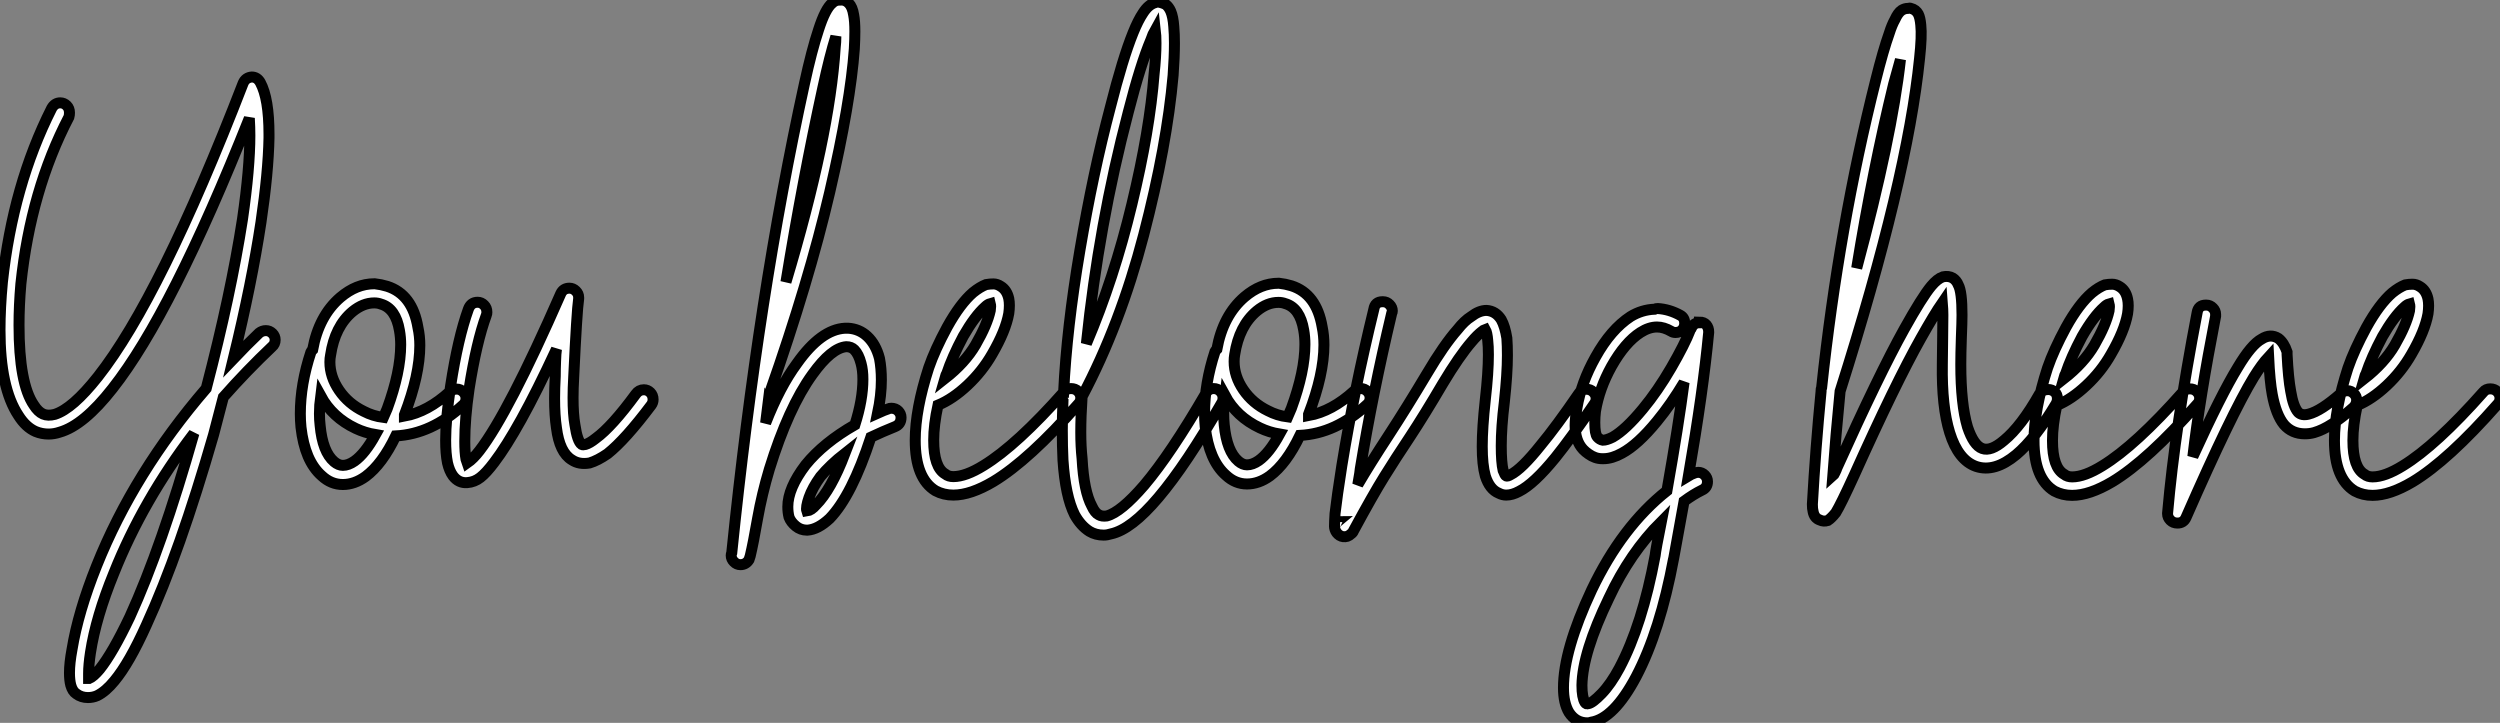
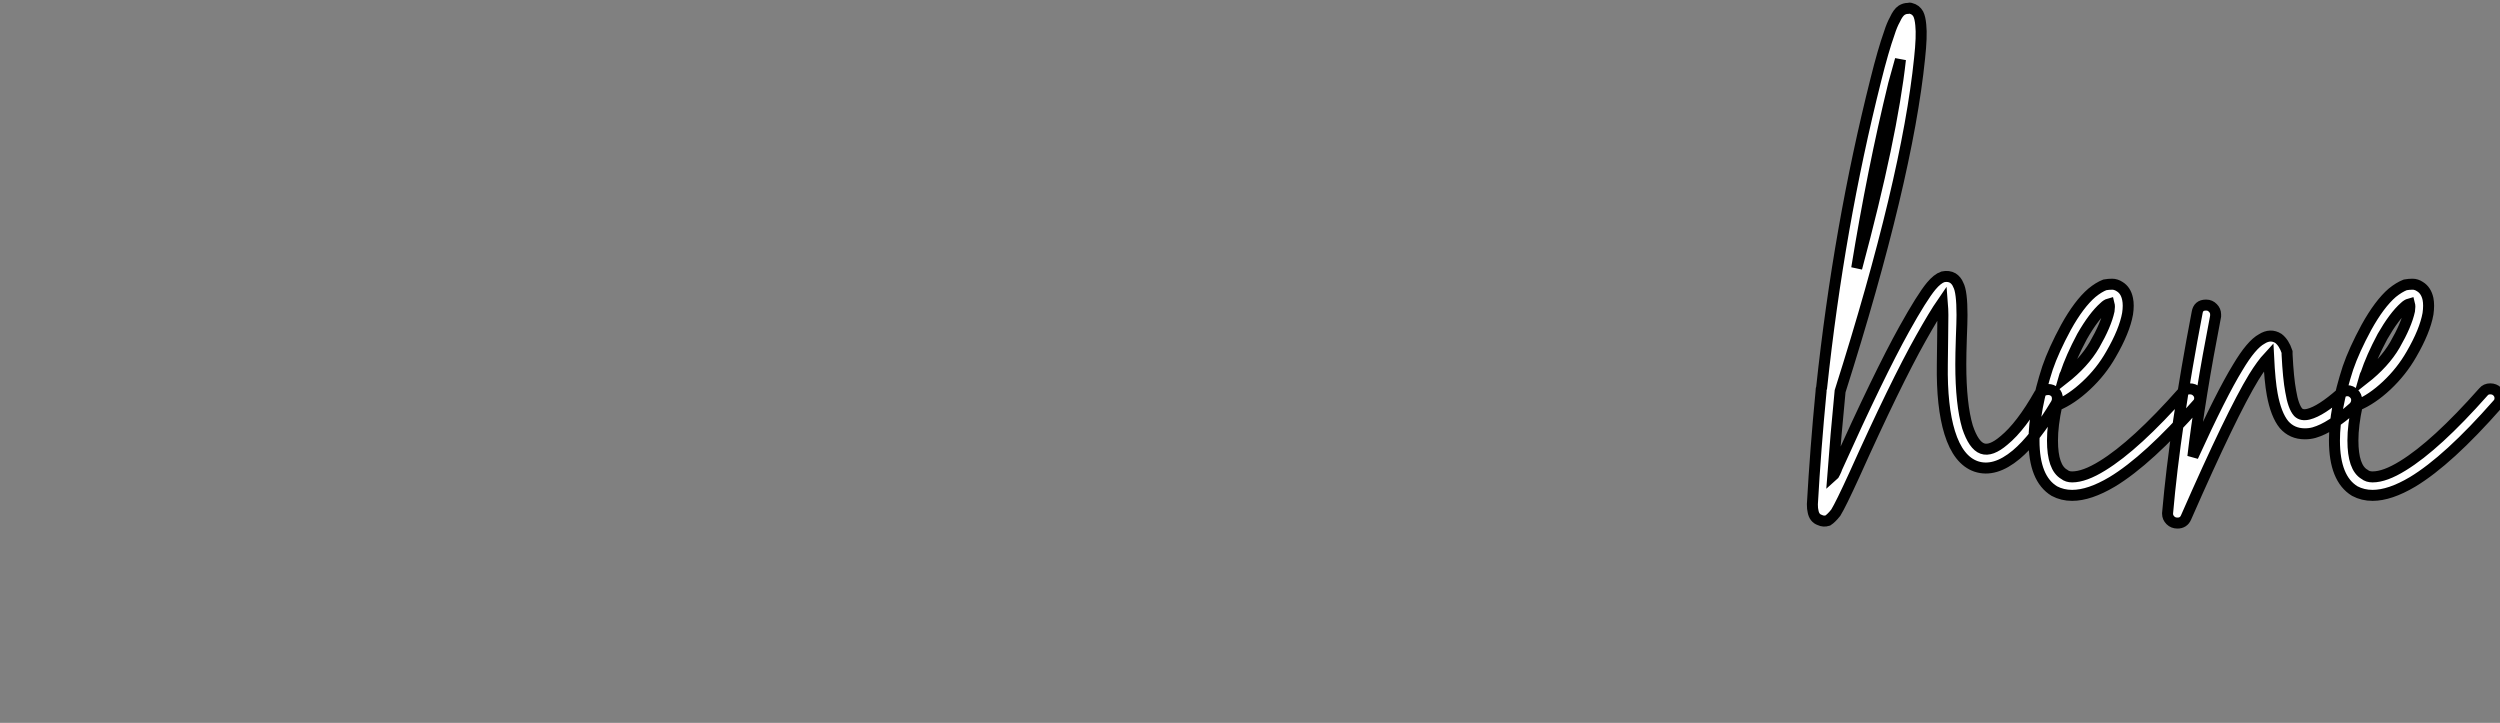
<svg xmlns="http://www.w3.org/2000/svg" viewBox="0.004 -5.909 227.42 65.757">
  <rect x="0.004" y="-5.909" width="227.42" height="65.757" fill="#808080" stroke="none" />
-   <path d="M22.96-30.91L22.96-30.91Q23.46-30.91 23.74-30.41L23.74-30.41Q24.53-28.95 24.53-25.70L24.53-25.70Q24.53-25.54 24.53-25.37L24.53-25.37Q24.47-22.23 23.80-17.70L23.80-17.70Q22.96-12.15 21.28-5.26L21.28-5.26Q22.51-6.55 23.63-7.62L23.63-7.62Q23.91-7.84 24.25-7.84L24.25-7.84Q24.58-7.84 24.84-7.59Q25.09-7.34 25.09-7L25.09-7Q25.09-6.61 24.81-6.38L24.81-6.38Q22.51-4.20 20.38-1.79L20.38-1.79Q19.88 0.17 19.49 1.62L19.49 1.62Q16.41 12.32 13.38 18.93L13.38 18.93Q11.82 22.40 10.47 24.02L10.47 24.02Q9.69 24.98 8.90 25.37L8.90 25.37Q8.51 25.54 8.06 25.54L8.06 25.54Q7.45 25.54 7 25.20L7 25.20Q6.66 24.98 6.50 24.42L6.50 24.42Q6.38 23.97 6.38 23.30L6.38 23.30Q6.38 22.40 6.61 21.17L6.61 21.17Q7.17 17.75 8.85 13.55L8.85 13.55Q12.26 5.04 18.82-2.58L18.82-2.58Q21.06-11.14 22.12-17.98L22.12-17.98Q22.79-22.62 22.79-25.59L22.79-25.59Q22.79-26.32 22.74-27.16L22.74-27.16Q15.68-9.41 10.30-2.58L10.30-2.58Q7.67 0.78 5.49 1.40L5.49 1.40Q4.98 1.57 4.48 1.57L4.48 1.57Q3.86 1.57 3.30 1.34L3.30 1.34Q2.41 0.95 1.74-0.11L1.74-0.11Q0.06-2.63 0.06-7.90L0.06-7.90Q0.06-9.91 0.28-12.26L0.28-12.26Q1.23-21.06 4.76-28.06L4.76-28.06Q5.04-28.56 5.54-28.56L5.54-28.56Q5.88-28.56 6.13-28.31Q6.38-28.06 6.38-27.66L6.38-27.66Q6.38-27.44 6.33-27.27L6.33-27.27Q2.86-20.61 1.96-12.10L1.96-12.10Q1.79-10.14 1.79-8.34L1.79-8.34Q1.79-3.02 3.14-1.06L3.14-1.06Q3.53-0.45 3.98-0.25Q4.42-0.06 5.04-0.22L5.04-0.22Q6.66-0.73 8.96-3.64L8.96-3.64Q14.62-10.81 22.18-30.35L22.18-30.35Q22.40-30.86 22.96-30.91ZM17.70 1.51L17.70 1.51Q13.05 7.62 10.42 14.22L10.42 14.22Q8.79 18.20 8.29 21.45L8.29 21.45Q8.12 22.57 8.12 23.35L8.12 23.35Q8.12 23.58 8.12 23.80L8.12 23.80Q8.18 23.80 8.18 23.80L8.18 23.80Q8.57 23.63 9.13 22.96L9.13 22.96Q10.30 21.50 11.87 18.20L11.87 18.20Q14.78 11.82 17.70 1.51ZM8.18 23.97L8.18 23.97ZM34.16-12.10L34.16-12.10Q34.72-12.04 35.28-11.87L35.28-11.87Q37.58-11.14 38.08-8.12L38.08-8.12Q38.25-7.34 38.25-6.50L38.25-6.50Q38.25-3.81 36.85-0.17L36.85-0.17Q36.85-0.11 36.85-0.08Q36.85-0.06 36.85-0.06L36.85-0.06Q38.98-0.45 40.99-2.30L40.99-2.30Q41.27-2.52 41.61-2.52L41.61-2.52Q41.94-2.52 42.20-2.27Q42.45-2.02 42.45-1.68L42.45-1.68Q42.45-1.29 42.17-1.06L42.17-1.06Q39.31 1.57 36.06 1.74L36.06 1.74Q34.83 4.31 33.32 5.43L33.32 5.43Q32.31 6.16 31.25 6.16L31.25 6.16Q30.18 6.16 29.34 5.38L29.34 5.38Q28.56 4.70 28.08 3.58Q27.61 2.46 27.44 0.95L27.44 0.95Q27.38 0.34 27.38-0.28L27.38-0.28Q27.38-2.97 28.34-5.88L28.34-5.88Q28.39-5.99 28.50-6.10L28.50-6.10Q29.06-9.18 31.02-10.86L31.02-10.86Q32.48-12.10 34.10-12.10L34.10-12.10Q34.16-12.10 34.16-12.10ZM34.10-10.36L34.10-10.36Q33.10-10.36 32.14-9.58L32.14-9.58Q30.52-8.23 30.13-5.60L30.13-5.60Q30.07-5.32 30.07-4.98L30.07-4.98Q30.07-3.64 30.91-2.41Q31.75-1.18 33.15-0.50L33.15-0.50Q33.99-0.06 34.94 0.06L34.94 0.06Q35.17-0.45 35.28-0.73L35.28-0.73Q36.51-4.09 36.51-6.55L36.51-6.55Q36.51-7.22 36.40-7.84L36.40-7.84Q36.06-9.86 34.72-10.25L34.72-10.25Q34.44-10.36 34.10-10.36ZM29.23-1.90L29.23-1.90Q29.12-1.06 29.12-0.28L29.12-0.28Q29.12 0.28 29.18 0.78L29.18 0.78Q29.40 3.19 30.46 4.09L30.46 4.09Q30.86 4.42 31.25 4.42L31.25 4.42Q31.75 4.42 32.31 4.03L32.31 4.03Q33.26 3.36 34.22 1.62L34.22 1.62Q33.26 1.46 32.42 1.06L32.42 1.06Q30.30 0.06 29.23-1.90ZM51.86-11.70L51.86-11.70Q52.19-11.70 52.44-11.45Q52.70-11.20 52.70-10.86L52.70-10.86Q52.70-10.81 52.70-10.75L52.70-10.75Q52.53-9.58 52.25-3.64L52.25-3.64Q52.19-2.58 52.19-1.74L52.19-1.74Q52.19-0.22 52.36 0.73L52.36 0.73Q52.58 2.24 52.98 2.52L52.98 2.52Q53.09 2.58 53.31 2.52L53.31 2.52Q53.70 2.41 54.26 1.96L54.26 1.96Q55.72 0.90 57.90-2.07L57.90-2.07Q58.18-2.46 58.63-2.46L58.63-2.46Q58.97-2.46 59.22-2.21Q59.47-1.96 59.47-1.57L59.47-1.57Q59.47-1.29 59.30-1.06L59.30-1.06Q56.95 2.07 55.33 3.36L55.33 3.36Q54.43 3.98 53.70 4.20L53.70 4.20Q52.75 4.37 52.08 3.92L52.08 3.92Q50.96 3.25 50.68 1.01L50.68 1.01Q50.51-0.11 50.51-1.68L50.51-1.68Q50.51-2.58 50.57-3.70L50.57-3.70Q50.57-4.37 50.60-5.07Q50.62-5.77 50.68-6.16L50.68-6.16Q48.89-2.30 47.49 0.22Q46.09 2.74 45.02 4.14L45.02 4.14Q44.30 5.10 43.76 5.52Q43.23 5.94 42.56 5.99L42.56 5.99Q41.78 6.05 41.27 5.38L41.27 5.38Q40.94 4.93 40.77 4.20L40.77 4.20Q40.60 3.36 40.60 2.13L40.60 2.13Q40.60 0.22 41.05-2.80L41.05-2.80Q41.72-7.17 42.67-9.80L42.67-9.80Q42.90-10.42 43.51-10.42L43.51-10.42Q43.85-10.42 44.10-10.16Q44.35-9.91 44.35-9.52L44.35-9.52Q44.35-9.35 44.30-9.24L44.30-9.24Q43.40-6.78 42.73-2.52L42.73-2.52Q42.34 0.17 42.34 2.24L42.34 2.24Q42.34 3.25 42.45 3.86L42.45 3.86Q42.50 4.03 42.56 4.20L42.56 4.20Q43.12 3.81 43.68 3.08L43.68 3.08Q46.31-0.34 51.07-11.20L51.07-11.20Q51.30-11.70 51.86-11.70Z" fill="white" stroke="black" transform="translate(0 0) scale(1 1) translate(-0.056 32.006)" />
-   <path d="M8.01-37.86L8.01-37.86Q8.46-37.91 8.79-37.58L8.79-37.58Q9.13-37.24 9.24-36.51L9.24-36.51Q9.35-35.95 9.35-35L9.35-35Q9.35-34.33 9.30-33.43L9.30-33.43Q8.96-28.56 7.06-20.38Q5.15-12.21 1.62-2.18L1.62-2.18Q1.62-2.13 1.57-2.13L1.57-2.13Q1.40-0.78 1.23 0.62L1.23 0.62Q2.52-2.69 4.09-4.82L4.09-4.82Q6.27-7.90 8.46-8.01L8.46-8.01Q8.62-8.01 8.74-8.01L8.74-8.01Q9.74-7.95 10.47-7.28L10.47-7.28Q11.26-6.55 11.59-5.26L11.59-5.26Q11.76-4.37 11.76-3.30L11.76-3.30Q11.76-1.90 11.42-0.28L11.42-0.28Q12.04-0.56 12.38-0.67L12.38-0.67Q12.49-0.73 12.66-0.73L12.66-0.73Q13.05-0.73 13.30-0.48Q13.55-0.22 13.55 0.11L13.55 0.11Q13.55 0.73 12.99 0.95L12.99 0.95Q11.87 1.40 10.81 1.90L10.81 1.90Q9.07 7.22 7.06 9.30L7.06 9.30Q5.99 10.30 5.04 10.36L5.04 10.36Q4.98 10.36 4.98 10.36L4.98 10.36Q4.42 10.36 3.98 10.00Q3.53 9.63 3.36 9.18L3.36 9.18Q3.25 8.74 3.25 8.23L3.25 8.23Q3.25 6.55 4.87 4.42L4.87 4.42Q6.50 2.41 9.35 0.78L9.35 0.78Q10.08-1.51 10.08-3.36L10.08-3.36Q10.08-4.20 9.91-4.82L9.91-4.82Q9.69-5.66 9.30-6.05L9.30-6.05Q9.02-6.33 8.57-6.33L8.57-6.33Q7.22-6.22 5.49-3.81L5.49-3.81Q3.30-0.78 1.57 4.82L1.57 4.82Q0.90 7.06 0.50 9.30Q0.11 11.54-0.17 12.71L-0.17 12.71L-0.17 12.71Q-0.22 12.88-0.28 13.05L-0.28 13.05L-0.28 13.05Q-0.56 13.50-1.06 13.50L-1.06 13.50Q-1.40 13.50-1.65 13.24Q-1.90 12.99-1.90 12.66L-1.90 12.66Q-1.90 12.54-1.85 12.43L-1.85 12.43Q0.56-11.09 4.76-30.24L4.76-30.24Q5.43-33.32 6.05-35.17L6.05-35.17Q6.66-37.07 7.28-37.58L7.28-37.58Q7.56-37.86 7.95-37.86L7.95-37.86Q7.95-37.86 8.01-37.86ZM7.62-34.55L7.62-34.55Q7.06-32.76 6.44-29.90L6.44-29.90Q4.59-21.45 3.08-12.21L3.08-12.21Q7.06-25.48 7.56-33.54L7.56-33.54Q7.62-34.05 7.62-34.55ZM8.46 3.36L8.46 3.36Q7.11 4.42 6.22 5.49L6.22 5.49Q5.49 6.50 5.18 7.39Q4.87 8.29 4.98 8.62L4.98 8.62Q5.38 8.57 5.82 8.06L5.82 8.06Q7.17 6.72 8.46 3.36ZM21.95-12.04L21.95-12.04Q22.29-12.04 22.62-11.82L22.62-11.82Q23.18-11.48 23.35-10.70L23.35-10.70Q23.46-10.14 23.35-9.35L23.35-9.35Q23.07-7.78 21.84-5.66L21.84-5.66Q20.94-4.09 19.60-2.83Q18.26-1.57 16.91-1.01L16.91-1.01Q16.52 0.78 16.52 2.18L16.52 2.18Q16.52 4.65 17.58 5.26L17.58 5.26Q17.86 5.49 18.31 5.49L18.31 5.49Q19.43 5.49 21.06 4.48L21.06 4.48Q24.08 2.63 28.39-2.24L28.39-2.24Q28.62-2.52 29.01-2.52L29.01-2.52Q29.40-2.52 29.65-2.27Q29.90-2.02 29.90-1.68L29.90-1.68Q29.90-1.34 29.68-1.12L29.68-1.12Q25.20 3.98 21.95 5.94L21.95 5.94Q19.88 7.17 18.31 7.17L18.31 7.17Q17.42 7.17 16.69 6.78L16.69 6.78Q14.84 5.66 14.84 2.18L14.84 2.18Q14.84-0.62 16.07-4.42L16.07-4.42Q16.63-6.05 17.75-8.12L17.75-8.12Q18.93-10.25 20.10-11.26L20.10-11.26Q20.72-11.76 21.28-11.98L21.28-11.98Q21.62-12.04 21.95-12.04ZM21.67-10.25L21.67-10.25Q21.45-10.19 21.22-9.97L21.22-9.97Q20.27-9.13 19.21-7.28L19.21-7.28Q18.20-5.38 17.70-3.86L17.70-3.86Q17.64-3.81 17.53-3.42L17.53-3.42Q19.38-4.87 20.33-6.50L20.33-6.50L20.33-6.50Q21.39-8.34 21.67-9.63L21.67-9.63Q21.73-10.02 21.67-10.25ZM36.90-37.69L36.90-37.69Q37.30-37.63 37.63-37.46L37.63-37.46Q37.91-37.24 38.08-36.85L38.08-36.85Q38.30-36.34 38.36-35.45L38.36-35.45Q38.42-34.78 38.42-33.94L38.42-33.94Q38.42-32.70 38.30-31.02L38.30-31.02Q37.74-24.64 35.62-16.49Q33.49-8.34 30.02-1.79L30.02-1.79Q29.90 0 29.90 1.46L29.90 1.46Q29.90 2.74 30.02 3.86L30.02 3.86Q30.18 6.83 30.91 8.18L30.91 8.18Q31.19 8.79 31.53 8.96L31.53 8.96Q31.81 9.13 32.26 9.07L32.26 9.07Q33.54 8.74 35.67 6.27L35.67 6.27Q38.08 3.42 41.27-2.07L41.27-2.07Q41.50-2.52 42-2.52L42-2.52Q42.34-2.52 42.59-2.27Q42.84-2.02 42.84-1.68L42.84-1.68Q42.84-1.40 42.73-1.23L42.73-1.23Q39.48 4.42 36.96 7.39L36.96 7.39Q34.50 10.30 32.65 10.70L32.65 10.70Q32.31 10.81 31.98 10.81L31.98 10.81Q31.25 10.81 30.69 10.47L30.69 10.47Q29.90 9.97 29.34 8.96L29.34 8.96Q28.50 7.28 28.28 3.98L28.28 3.98Q28.22 2.74 28.22 1.29L28.22 1.29Q28.22 0.06 28.28-1.40L28.28-1.40Q28.17-1.57 28.17-1.74L28.17-1.74Q28.17-1.96 28.28-2.18L28.28-2.18Q28.34-2.18 28.34-2.18L28.34-2.18Q28.62-8.01 29.82-15.09Q31.02-22.18 32.59-28.11L32.59-28.11L32.59-28.11Q33.71-32.54 34.66-34.89L34.66-34.89Q35.11-36.01 35.56-36.68L35.56-36.68Q36.06-37.46 36.68-37.63L36.68-37.63Q36.79-37.69 36.90-37.69ZM36.68-35.17L36.68-35.17Q36.46-34.78 36.29-34.27L36.29-34.27Q35.34-32.03 34.22-27.66L34.22-27.66Q31.53-17.42 30.41-6.61L30.41-6.61Q32.93-12.54 34.55-19.29Q36.18-26.04 36.57-31.14L36.57-31.14Q36.74-32.70 36.74-33.94L36.74-33.94Q36.74-34.66 36.68-35.17ZM47.94-12.10L47.94-12.10Q48.50-12.04 49.06-11.87L49.06-11.87Q51.35-11.14 51.86-8.12L51.86-8.12Q52.02-7.34 52.02-6.50L52.02-6.50Q52.02-3.81 50.62-0.17L50.62-0.17Q50.62-0.11 50.62-0.08Q50.62-0.06 50.62-0.06L50.62-0.06Q52.75-0.45 54.77-2.30L54.77-2.30Q55.05-2.52 55.38-2.52L55.38-2.52Q55.72-2.52 55.97-2.27Q56.22-2.02 56.22-1.68L56.22-1.68Q56.22-1.29 55.94-1.06L55.94-1.06Q53.09 1.57 49.84 1.74L49.84 1.74Q48.61 4.31 47.10 5.43L47.10 5.43Q46.09 6.16 45.02 6.16L45.02 6.16Q43.96 6.16 43.12 5.38L43.12 5.38Q42.34 4.70 41.86 3.58Q41.38 2.46 41.22 0.95L41.22 0.95Q41.16 0.34 41.16-0.28L41.16-0.28Q41.16-2.97 42.11-5.88L42.11-5.88Q42.17-5.99 42.28-6.10L42.28-6.10Q42.84-9.18 44.80-10.86L44.80-10.86Q46.26-12.10 47.88-12.10L47.88-12.10Q47.94-12.10 47.94-12.10ZM47.88-10.36L47.88-10.36Q46.87-10.36 45.92-9.58L45.92-9.58Q44.30-8.23 43.90-5.60L43.90-5.60Q43.85-5.32 43.85-4.98L43.85-4.98Q43.85-3.64 44.69-2.41Q45.53-1.18 46.93-0.50L46.93-0.50Q47.77-0.06 48.72 0.06L48.72 0.06Q48.94-0.45 49.06-0.73L49.06-0.73Q50.29-4.09 50.29-6.55L50.29-6.55Q50.29-7.22 50.18-7.84L50.18-7.84Q49.84-9.86 48.50-10.25L48.50-10.25Q48.22-10.36 47.88-10.36ZM43.01-1.90L43.01-1.90Q42.90-1.06 42.90-0.28L42.90-0.28Q42.90 0.28 42.95 0.78L42.95 0.78Q43.18 3.19 44.24 4.09L44.24 4.09Q44.63 4.42 45.02 4.42L45.02 4.42Q45.53 4.42 46.09 4.03L46.09 4.03Q47.04 3.36 47.99 1.62L47.99 1.62Q47.04 1.46 46.20 1.06L46.20 1.06Q44.07 0.06 43.01-1.90ZM57.34-10.42L57.40-10.42Q57.74-10.42 57.99-10.16Q58.24-9.91 58.24-9.58L58.24-9.58Q58.24-9.46 58.18-9.35L58.18-9.35Q56.45-2.07 55.33 4.76L55.33 4.76Q55.33 4.93 55.10 6.22L55.10 6.22Q56.22 4.31 57.90 1.74Q59.58-0.84 61.38-3.86L61.38-3.86Q62.94-6.50 64.18-7.90L64.18-7.90Q64.79-8.68 65.41-9.07L65.41-9.07Q66.14-9.63 66.81-9.63L66.81-9.63Q67.65-9.58 68.15-8.79L68.15-8.79Q68.49-8.18 68.66-7.11L68.66-7.11Q68.71-6.44 68.71-5.54L68.71-5.54Q68.71-3.86 68.43-1.29L68.43-1.29Q68.15 1.01 68.15 2.69L68.15 2.69Q68.15 4.20 68.32 4.93L68.32 4.93Q68.49 5.38 68.60 5.43L68.60 5.43Q68.71 5.49 68.99 5.32L68.99 5.32Q70 4.82 71.74 2.63L71.74 2.63Q73.14 0.95 75.21-2.07L75.21-2.07Q75.43-2.46 75.88-2.46L75.88-2.46Q76.27-2.46 76.52-2.21Q76.78-1.96 76.78-1.62L76.78-1.62Q76.78-1.34 76.61-1.12L76.61-1.12Q74.48 2.02 73.08 3.75L73.08 3.75Q71.12 6.16 69.78 6.83L69.78 6.83Q69.16 7.17 68.60 7.17L68.60 7.17Q68.26 7.17 67.93 7L67.93 7Q67.09 6.66 66.70 5.43L66.70 5.43Q66.42 4.42 66.42 2.74L66.42 2.74Q66.42 1.06 66.70-1.51L66.70-1.51Q66.98-3.98 66.98-5.60L66.98-5.60Q66.98-6.38 66.92-6.89L66.92-6.89Q66.86-7.62 66.70-7.90L66.70-7.90Q66.53-7.84 66.42-7.73L66.42-7.73Q65.97-7.39 65.46-6.78L65.46-6.78Q64.34-5.49 62.83-2.97L62.83-2.97Q61.15-0.11 59.84 1.88Q58.52 3.86 57.51 5.49Q56.50 7.11 54.71 10.42L54.71 10.42Q54.66 10.58 54.49 10.70L54.49 10.70Q54.32 10.86 54.15 10.92L54.15 10.92Q53.76 11.03 53.45 10.84Q53.14 10.64 53.03 10.30L53.03 10.30Q52.98 10.14 52.98 10.02L52.98 10.02Q52.98 9.63 53.03 8.85L53.03 8.85Q53.20 7.34 53.65 4.48L53.65 4.48Q54.77-2.41 56.56-9.74L56.56-9.74Q56.67-10.42 57.34-10.42L57.34-10.42ZM53.26 9.58L53.26 9.58Q53.20 9.58 53.20 9.63L53.20 9.63Q53.26 9.58 53.26 9.58ZM82.38-9.80L82.38-9.80Q83.44-9.74 84.45-9.18L84.45-9.18Q84.84-8.96 84.84-8.46L84.84-8.46Q84.84-8.12 84.62-7.87Q84.39-7.62 84.00-7.62L84.00-7.62Q83.78-7.62 83.61-7.73L83.61-7.73Q82.94-8.12 82.32-8.12L82.32-8.12Q81.59-8.12 80.81-7.62L80.81-7.62Q79.41-6.72 78.18-4.54L78.18-4.54Q77.06-2.52 76.72-0.45L76.72-0.45Q76.66 0.06 76.66 0.56L76.66 0.56Q76.66 1.62 76.89 1.88Q77.11 2.13 77.39 2.18L77.39 2.18Q77.73 2.18 78.29 1.90L78.29 1.90Q79.46 1.23 81.03-0.67L81.03-0.67Q82.38-2.30 83.61-4.42Q84.84-6.55 85.34-7.84L85.34-7.84Q85.34-8.01 85.46-8.06L85.46-8.06Q85.68-8.51 86.18-8.51L86.18-8.51L86.18-8.57Q86.58-8.57 86.80-8.32Q87.02-8.06 87.02-7.67L87.02-7.67Q87.02-7.62 87.02-7.62L87.02-7.62Q86.52-2.30 85.18 5.43L85.18 5.43Q85.46 5.26 85.62 5.21L85.62 5.21Q85.85 5.10 86.07 5.10L86.07 5.10Q86.41 5.10 86.66 5.35Q86.91 5.60 86.91 5.94L86.91 5.94Q86.91 6.50 86.41 6.72L86.41 6.72Q85.62 7.11 84.78 7.73L84.78 7.73Q83.83 12.88 83.83 12.94L83.83 12.94Q82.60 19.54 80.42 23.69L80.42 23.69Q78.40 27.50 76.33 27.83L76.33 27.83Q76.16 27.89 75.99 27.89L75.99 27.89Q74.93 27.89 74.31 26.94L74.31 26.94Q73.81 26.10 73.81 24.70L73.81 24.70Q73.81 21.28 76.38 15.79L76.38 15.79Q79.13 10.02 83.22 6.78L83.22 6.78Q84.28 0.78 84.78-3.08L84.78-3.08Q83.61-1.12 82.32 0.45L82.32 0.45Q80.58 2.58 79.13 3.36L79.13 3.36Q78.23 3.86 77.45 3.86L77.45 3.86Q77.39 3.86 77.34 3.86L77.34 3.86Q77.00 3.86 76.69 3.75Q76.38 3.64 76.10 3.44Q75.82 3.25 75.60 3.02L75.60 3.02Q74.87 2.24 74.87 0.84L74.87 0.84Q74.87 0.17 75.04-0.78L75.04-0.78Q75.43-3.08 76.72-5.38L76.72-5.38Q78.12-7.90 79.91-9.07L79.91-9.07Q80.92-9.69 82.10-9.74L82.10-9.74Q82.21-9.80 82.38-9.80ZM82.71 9.58L82.71 9.58Q79.86 12.43 77.95 16.52L77.95 16.52Q75.54 21.50 75.49 24.47L75.49 24.47Q75.49 25.59 75.77 26.04L75.77 26.04Q75.88 26.21 76.05 26.15L76.05 26.15Q76.44 26.10 77.28 25.23Q78.12 24.36 78.90 22.90L78.90 22.90Q80.98 18.98 82.15 12.66L82.15 12.66Q82.21 12.10 82.71 9.58Z" fill="white" stroke="black" transform="translate(69.36 0) scale(1 1) translate(-0.94 31.958)" />
  <path d="M7.67-37.13L7.67-37.13Q7.84-37.18 7.95-37.13L7.95-37.13Q8.40-37.02 8.62-36.62L8.62-36.62Q8.79-36.29 8.85-35.62L8.85-35.62Q8.96-34.61 8.74-32.59L8.74-32.59Q7.62-21.56 1.51-2.30L1.51-2.30Q1.12 1.68 0.84 5.43L0.84 5.43Q0.90 5.38 1.04 5.10Q1.18 4.82 1.23 4.65L1.23 4.65Q5.04-3.81 7.34-7.95L7.34-7.95Q8.96-10.86 9.80-11.87L9.80-11.87Q10.36-12.54 10.86-12.71L10.86-12.71Q11.37-12.82 11.76-12.60L11.76-12.60Q12.10-12.38 12.26-11.98L12.26-11.98Q12.60-11.37 12.60-9.24L12.60-9.24Q12.60-8.62 12.54-7.14Q12.49-5.66 12.49-4.76L12.49-4.76Q12.49-1.12 13.10 0.95L13.10 0.95Q13.66 2.63 14.45 2.91L14.45 2.91Q15.23 3.19 16.41 2.18L16.41 2.18Q17.98 0.90 19.66-2.07L19.66-2.07Q19.94-2.46 20.44-2.46L20.44-2.46Q20.78-2.46 21.03-2.24Q21.28-2.02 21.28-1.62L21.28-1.62Q21.28-1.40 21.17-1.18L21.17-1.18Q19.26 2.02 17.53 3.47L17.53 3.47Q15.57 5.10 13.89 4.54L13.89 4.54Q12.26 3.98 11.48 1.46L11.48 1.46Q10.75-0.90 10.81-4.76L10.81-4.76Q10.81-5.71 10.84-7.20Q10.86-8.68 10.86-9.24L10.86-9.24Q10.86-9.74 10.81-10.36L10.81-10.36Q10.08-9.30 8.85-7.11L8.85-7.11Q6.55-3.02 2.80 5.32L2.80 5.32Q1.57 8.01 1.12 8.74L1.12 8.74Q0.90 9.02 0.73 9.18Q0.56 9.35 0.39 9.46L0.39 9.46Q0 9.58-0.34 9.41L-0.34 9.41Q-0.84 9.24-0.95 8.62L-0.95 8.62Q-1.01 8.40-1.01 8.01L-1.01 8.01Q-1.01 7.95-1.01 7.95L-1.01 7.95Q-0.73 2.97-0.22-2.30L-0.22-2.30Q-0.22-2.35-0.22-2.35L-0.22-2.35Q-0.22-2.52-0.17-2.63L-0.17-2.63Q1.40-17.30 4.76-30.63L4.76-30.63Q5.43-33.32 5.99-34.89L5.99-34.89Q6.22-35.62 6.50-36.12L6.50-36.12Q6.78-36.74 7.11-36.96L7.11-36.96Q7.39-37.13 7.67-37.13ZM7-32.48L7-32.48Q6.72-31.42 6.38-30.24L6.38-30.24Q4.48-22.46 3.02-13.50L3.02-13.50Q6.22-25.42 7-32.48ZM26.26-12.04L26.26-12.04Q26.60-12.04 26.94-11.82L26.94-11.82Q27.50-11.48 27.66-10.70L27.66-10.70Q27.78-10.14 27.66-9.35L27.66-9.35Q27.38-7.78 26.15-5.66L26.15-5.66Q25.26-4.09 23.91-2.83Q22.57-1.57 21.22-1.01L21.22-1.01Q20.83 0.78 20.83 2.18L20.83 2.18Q20.83 4.65 21.90 5.26L21.90 5.26Q22.18 5.49 22.62 5.49L22.62 5.49Q23.74 5.49 25.37 4.48L25.37 4.48Q28.39 2.63 32.70-2.24L32.70-2.24Q32.93-2.52 33.32-2.52L33.32-2.52Q33.71-2.52 33.96-2.27Q34.22-2.02 34.22-1.68L34.22-1.68Q34.22-1.34 33.99-1.12L33.99-1.12Q29.51 3.98 26.26 5.94L26.26 5.94Q24.19 7.17 22.62 7.17L22.62 7.17Q21.73 7.17 21.00 6.78L21.00 6.78Q19.15 5.66 19.15 2.18L19.15 2.18Q19.15-0.62 20.38-4.42L20.38-4.42Q20.94-6.05 22.06-8.12L22.06-8.12Q23.24-10.25 24.42-11.26L24.42-11.26Q25.03-11.76 25.59-11.98L25.59-11.98Q25.93-12.04 26.26-12.04ZM25.98-10.25L25.98-10.25Q25.76-10.19 25.54-9.97L25.54-9.97Q24.58-9.13 23.52-7.28L23.52-7.28Q22.51-5.38 22.01-3.86L22.01-3.86Q21.95-3.81 21.84-3.42L21.84-3.42Q23.69-4.87 24.64-6.50L24.64-6.50L24.64-6.50Q25.70-8.34 25.98-9.63L25.98-9.63Q26.04-10.02 25.98-10.25ZM34.78-10.14L34.78-10.14Q34.78-10.14 34.83-10.14L34.83-10.14Q35.17-10.14 35.42-9.88Q35.67-9.63 35.67-9.30L35.67-9.30Q35.67-9.24 35.67-9.13L35.67-9.13Q34.22-1.68 33.60 3.64L33.60 3.64Q36.18-2.02 37.69-4.48L37.69-4.48Q38.92-6.55 39.87-7.06L39.87-7.06Q40.66-7.56 41.38-7.11L41.38-7.11Q41.89-6.72 42.17-5.88L42.17-5.88Q42.17-5.77 42.17-5.66L42.17-5.66Q42.28-3.47 42.50-2.30L42.50-2.30Q42.73-0.90 43.18-0.39L43.18-0.39Q43.51-0.06 44.13-0.22L44.13-0.22Q45.25-0.50 47.10-2.13L47.10-2.13Q47.32-2.35 47.66-2.35L47.66-2.35Q47.99-2.35 48.24-2.10Q48.50-1.85 48.50-1.51L48.50-1.51Q48.50-1.12 48.22-0.84L48.22-0.84Q47.15 0.11 46.28 0.67Q45.42 1.23 44.63 1.46L44.63 1.46Q44.24 1.57 43.79 1.57L43.79 1.57Q42.62 1.57 41.89 0.73L41.89 0.73Q41.16-0.17 40.82-2.02L40.82-2.02Q40.60-3.19 40.49-5.43L40.49-5.43Q39.87-4.76 39.14-3.58L39.14-3.58Q37.13-0.28 32.98 9.18L32.98 9.18Q32.76 9.69 32.20 9.69L32.20 9.69Q31.81 9.69 31.56 9.44Q31.30 9.18 31.30 8.85L31.30 8.85Q31.30 8.85 31.30 8.79L31.30 8.79Q31.98 1.01 33.99-9.46L33.99-9.46Q34.10-10.14 34.78-10.14ZM53.59-12.04L53.59-12.04Q53.93-12.04 54.26-11.82L54.26-11.82Q54.82-11.48 54.99-10.70L54.99-10.70Q55.10-10.14 54.99-9.35L54.99-9.35Q54.71-7.78 53.48-5.66L53.48-5.66Q52.58-4.09 51.24-2.83Q49.90-1.57 48.55-1.01L48.55-1.01Q48.16 0.78 48.16 2.18L48.16 2.18Q48.16 4.65 49.22 5.26L49.22 5.26Q49.50 5.49 49.95 5.49L49.95 5.49Q51.07 5.49 52.70 4.48L52.70 4.48Q55.72 2.63 60.03-2.24L60.03-2.24Q60.26-2.52 60.65-2.52L60.65-2.52Q61.04-2.52 61.29-2.27Q61.54-2.02 61.54-1.68L61.54-1.68Q61.54-1.34 61.32-1.12L61.32-1.12Q56.84 3.98 53.59 5.94L53.59 5.94Q51.52 7.17 49.95 7.17L49.95 7.17Q49.06 7.17 48.33 6.78L48.33 6.78Q46.48 5.66 46.48 2.18L46.48 2.18Q46.48-0.62 47.71-4.42L47.71-4.42Q48.27-6.05 49.39-8.12L49.39-8.12Q50.57-10.25 51.74-11.26L51.74-11.26Q52.36-11.76 52.92-11.98L52.92-11.98Q53.26-12.04 53.59-12.04ZM53.31-10.25L53.31-10.25Q53.09-10.19 52.86-9.97L52.86-9.97Q51.91-9.13 50.85-7.28L50.85-7.28Q49.84-5.38 49.34-3.86L49.34-3.86Q49.28-3.81 49.17-3.42L49.17-3.42Q51.02-4.87 51.97-6.50L51.97-6.50L51.97-6.50Q53.03-8.34 53.31-9.63L53.31-9.63Q53.37-10.02 53.31-10.25Z" fill="white" stroke="black" transform="translate(165.876 0) scale(1 1) translate(0.008 31.984)" />
</svg>